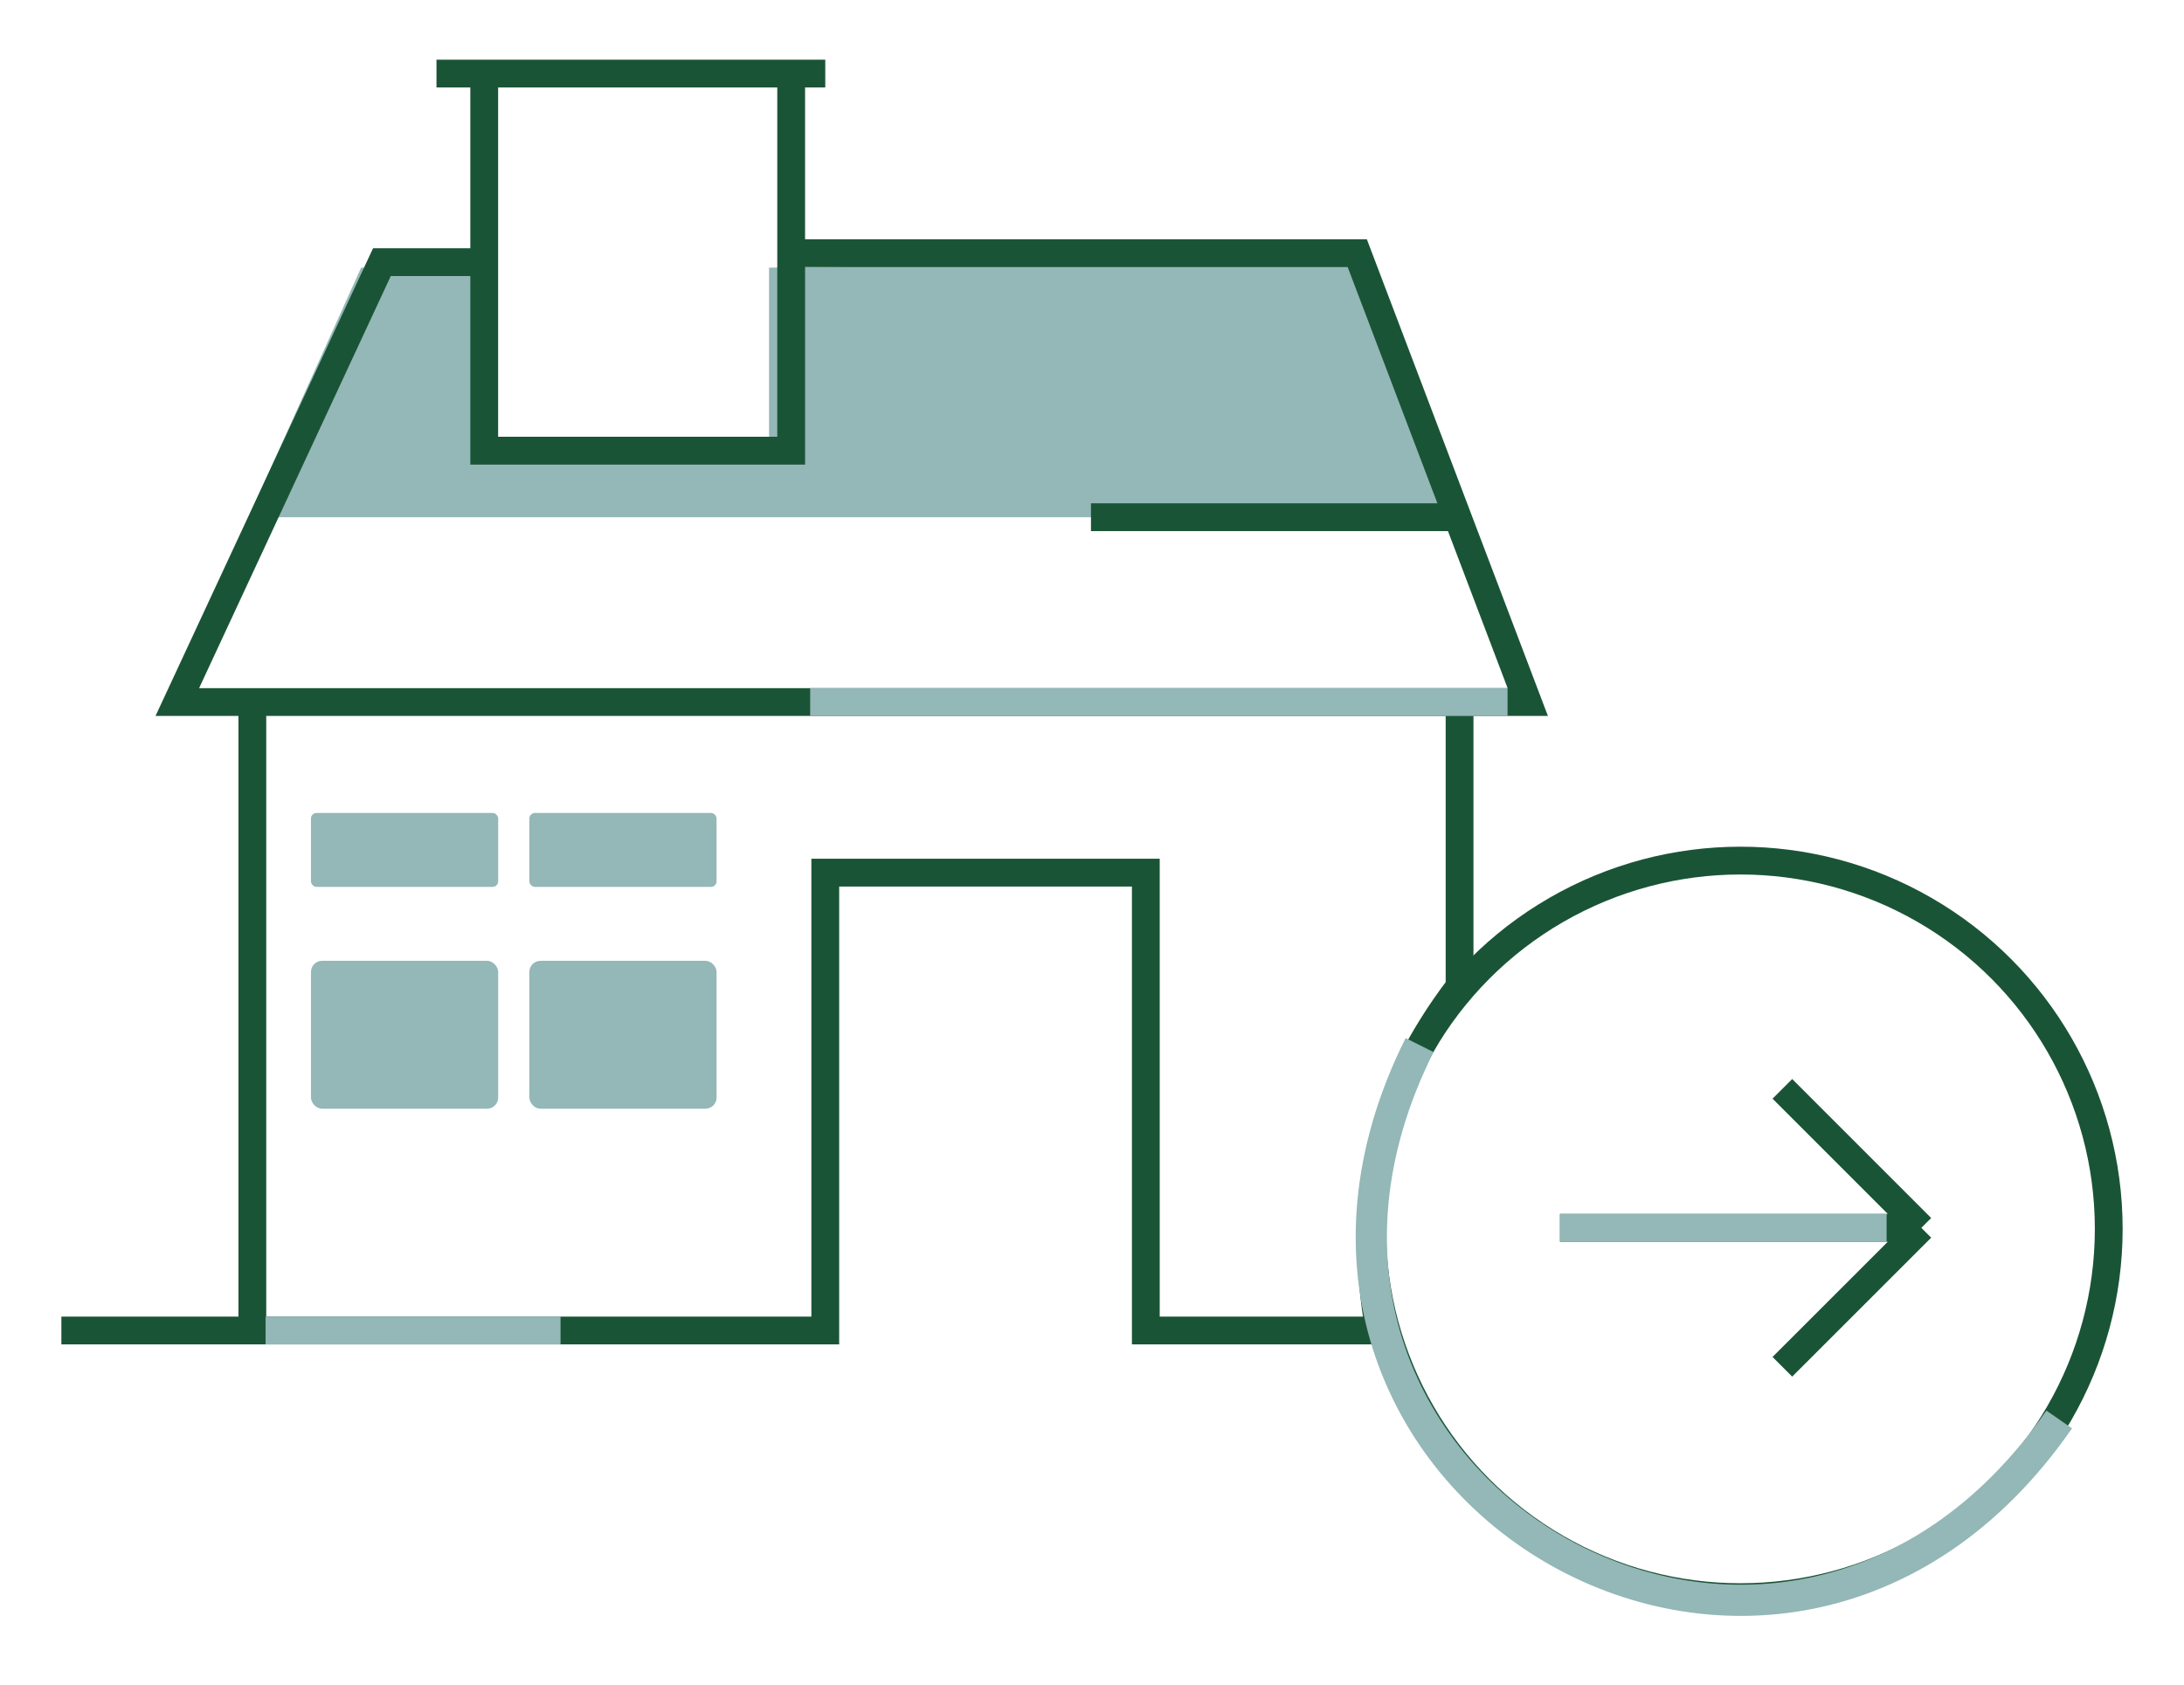
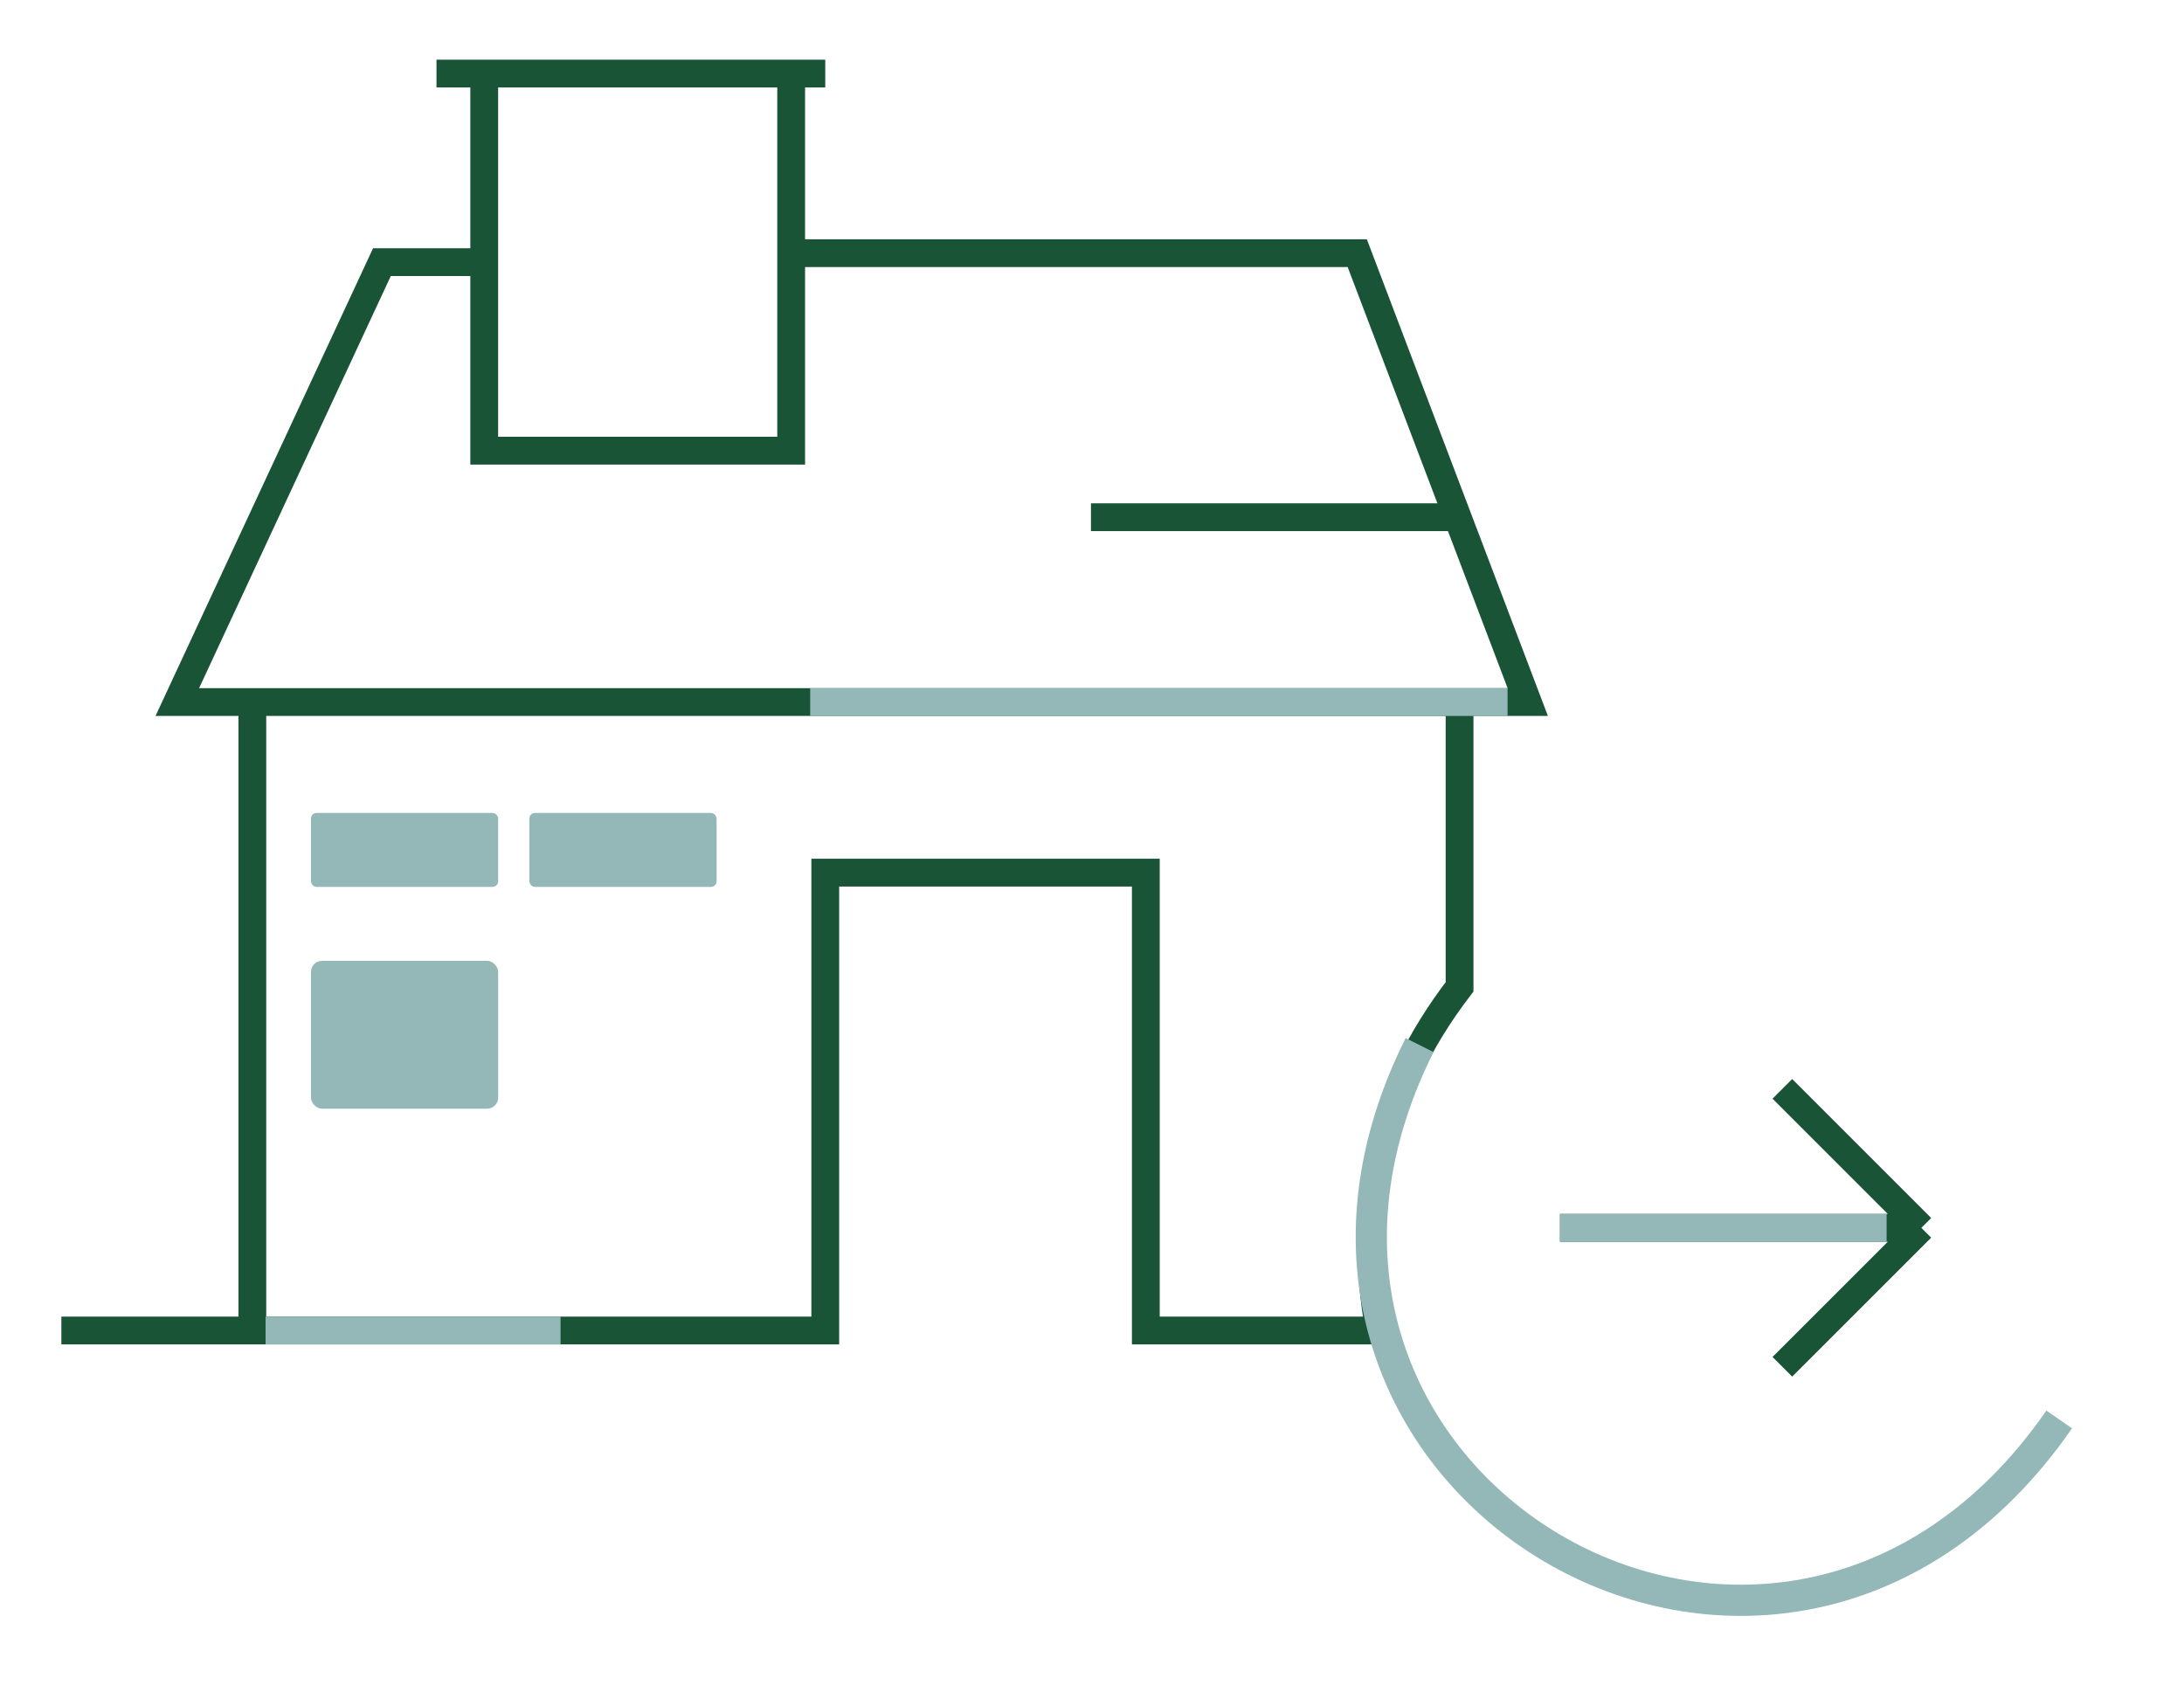
<svg xmlns="http://www.w3.org/2000/svg" width="70" height="54" viewBox="0 0 70 54" fill="none">
-   <circle cx="55.783" cy="39.391" r="11.805" stroke="#1A5436" stroke-width="0.891" />
  <path d="M50 39.358H61.582M61.582 39.358L57.127 34.903M61.582 39.358L57.127 43.812" stroke="#1A5436" stroke-width="0.891" />
  <path d="M50 39.358H60.468" stroke="#94B7B7" stroke-width="0.891" />
-   <path d="M11.574 8.58H15.406V14.209H24.649V8.58L43.811 8.284L46.967 16.579H7.967L11.574 8.58Z" fill="#94B7B7" />
  <path d="M25.358 8.115H43.502L48.967 22.504H46.781M25.358 8.115V2.359H26.451H15.52M25.358 8.115V14.446H15.52V8.403M13.99 2.359H15.52M15.52 2.359V8.403M15.52 8.403H12.241L5.683 22.504H8.088M8.088 22.504V42.649H1.967H26.451V27.972H36.725V42.649H44.204C43.5 38.5 44.204 35 46.781 31.632V22.504M8.088 22.504H46.781" stroke="#1A5436" stroke-width="0.891" />
  <path d="M46.967 16.579H34.967" stroke="#1A5436" stroke-width="0.891" />
  <rect x="9.967" y="26.059" width="6" height="2.37" rx="0.178" fill="#94B7B7" />
  <rect x="16.967" y="26.059" width="6" height="2.37" rx="0.178" fill="#94B7B7" />
  <rect x="9.967" y="30.799" width="6" height="4.74" rx="0.356" fill="#94B7B7" />
-   <rect x="16.967" y="30.799" width="6" height="4.74" rx="0.356" fill="#94B7B7" />
  <path d="M25.967 22.504H48.319" stroke="#94B7B7" stroke-width="0.891" />
  <path d="M8.512 42.649L17.966 42.649" stroke="#94B7B7" stroke-width="0.891" />
  <path d="M45.499 33.5C38.5 47.5 57 58.5 66 45.5" stroke="#94B7B7" />
</svg>